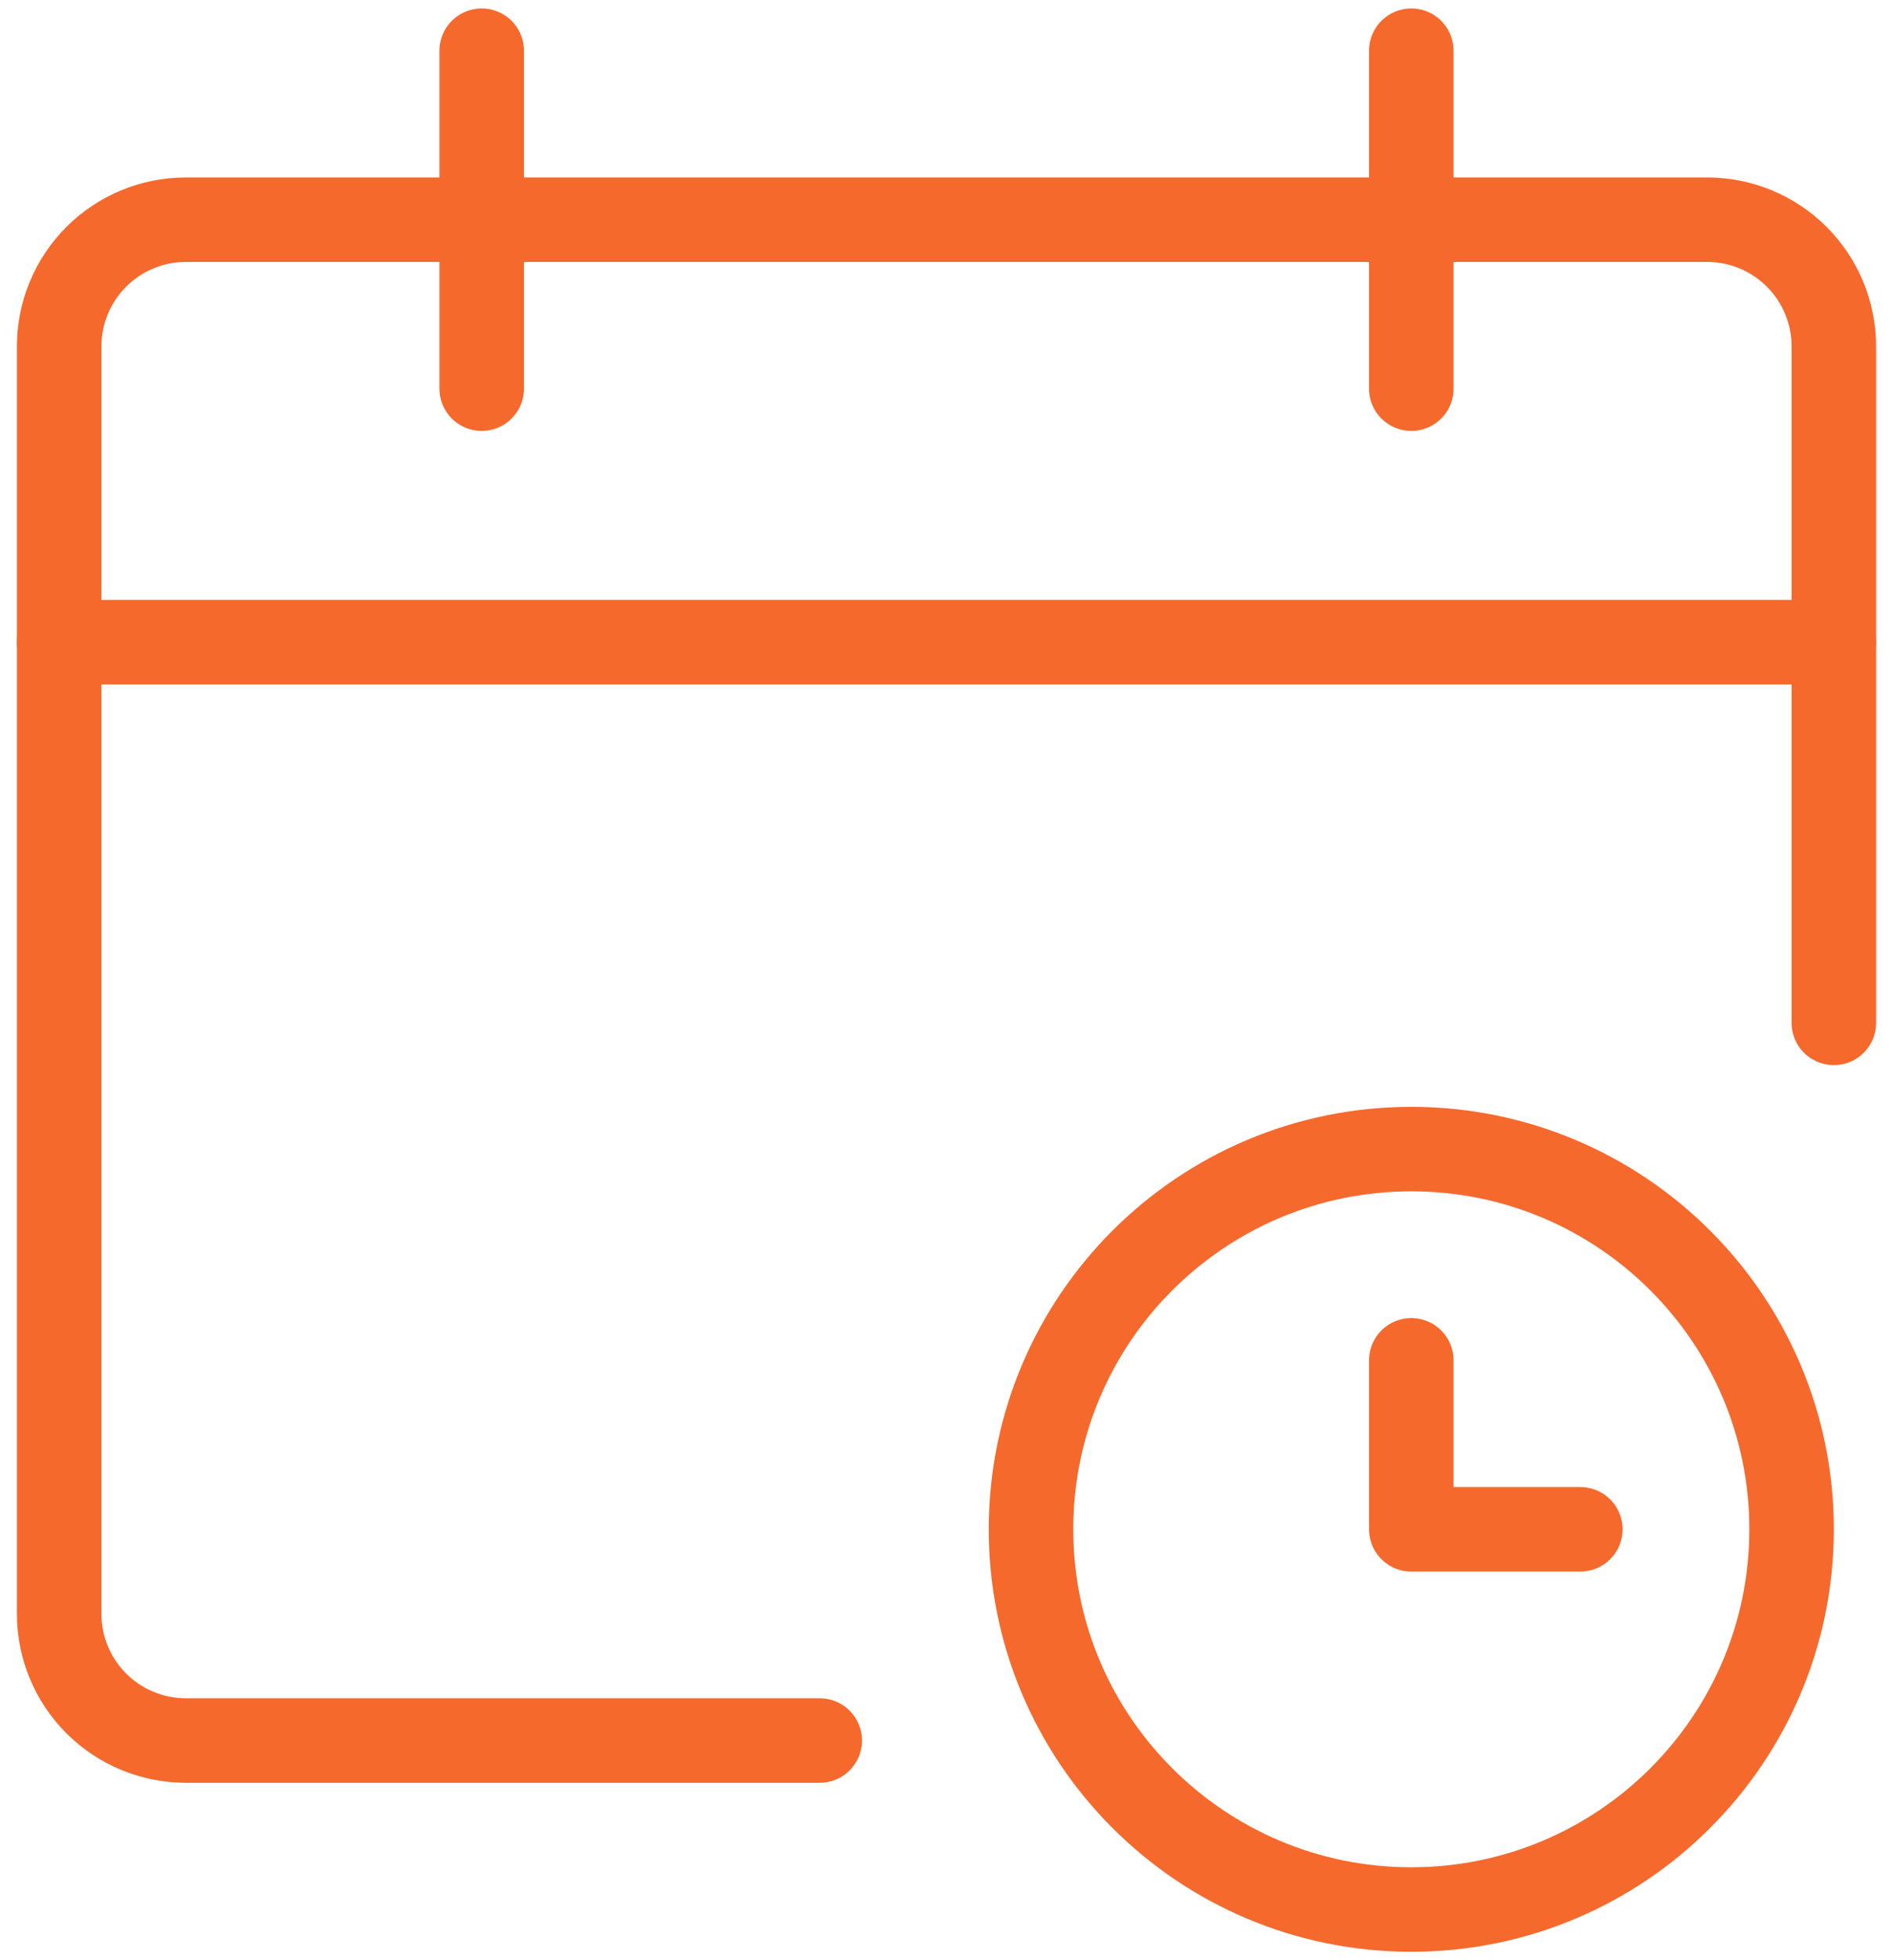
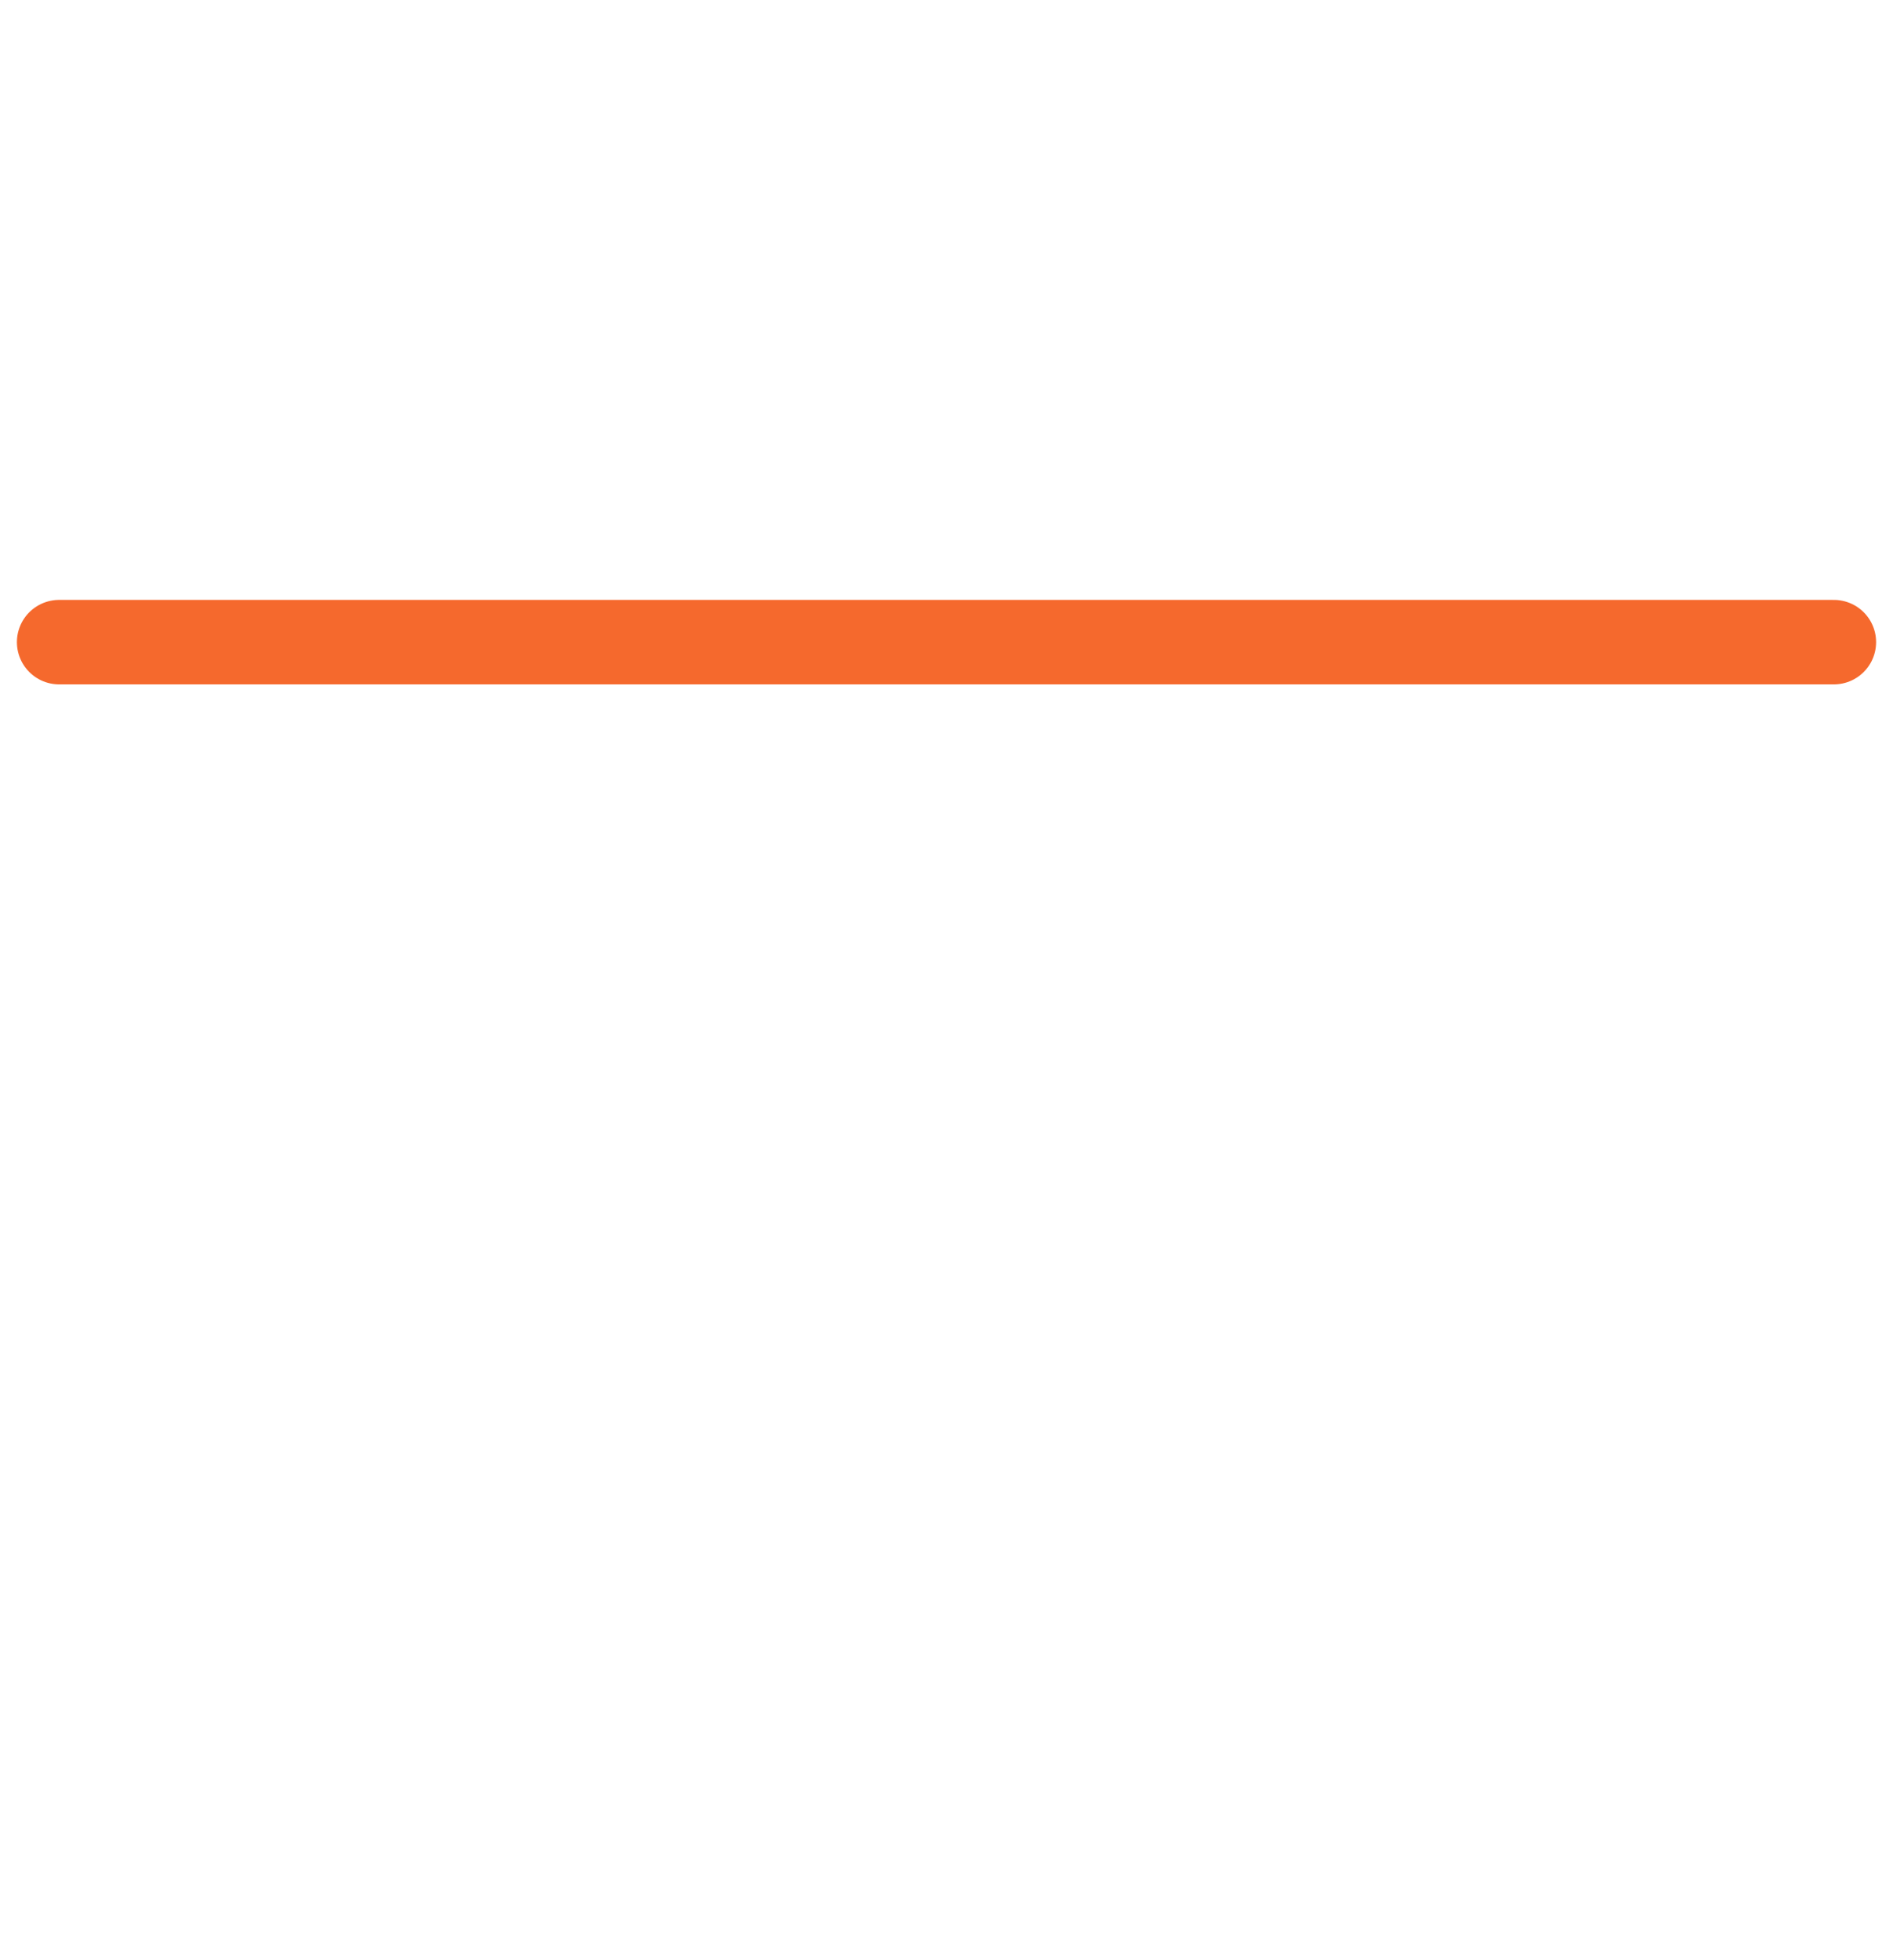
<svg xmlns="http://www.w3.org/2000/svg" width="56" height="58" viewBox="0 0 56 58" fill="none">
-   <path d="M41.75 40.25V45.25H46.75" stroke="#F5692D" stroke-width="2.5" stroke-miterlimit="10" stroke-linecap="round" stroke-linejoin="round" />
-   <path d="M41.75 56.5C47.963 56.5 53 51.463 53 45.25C53 39.037 47.963 34 41.75 34C35.537 34 30.5 39.037 30.5 45.25C30.5 51.463 35.537 56.5 41.75 56.5Z" stroke="#F5692D" stroke-width="2.5" stroke-miterlimit="10" stroke-linecap="round" stroke-linejoin="round" />
  <path d="M54.25 19H1.75" stroke="#F5692D" stroke-width="2.5" stroke-miterlimit="10" stroke-linecap="round" stroke-linejoin="round" />
-   <path d="M24.25 51.5H5.5C4.505 51.5 3.552 51.105 2.848 50.402C2.145 49.698 1.75 48.745 1.75 47.75V10.25C1.75 9.255 2.145 8.302 2.848 7.598C3.552 6.895 4.505 6.5 5.5 6.5H50.5C51.495 6.5 52.448 6.895 53.152 7.598C53.855 8.302 54.25 9.255 54.25 10.25V30.265" stroke="#F5692D" stroke-width="2.5" stroke-miterlimit="10" stroke-linecap="round" stroke-linejoin="round" />
-   <path d="M14.25 1.5V11.5" stroke="#F5692D" stroke-width="2.5" stroke-miterlimit="10" stroke-linecap="round" stroke-linejoin="round" />
-   <path d="M41.75 1.5V11.5" stroke="#F5692D" stroke-width="2.5" stroke-miterlimit="10" stroke-linecap="round" stroke-linejoin="round" />
</svg>